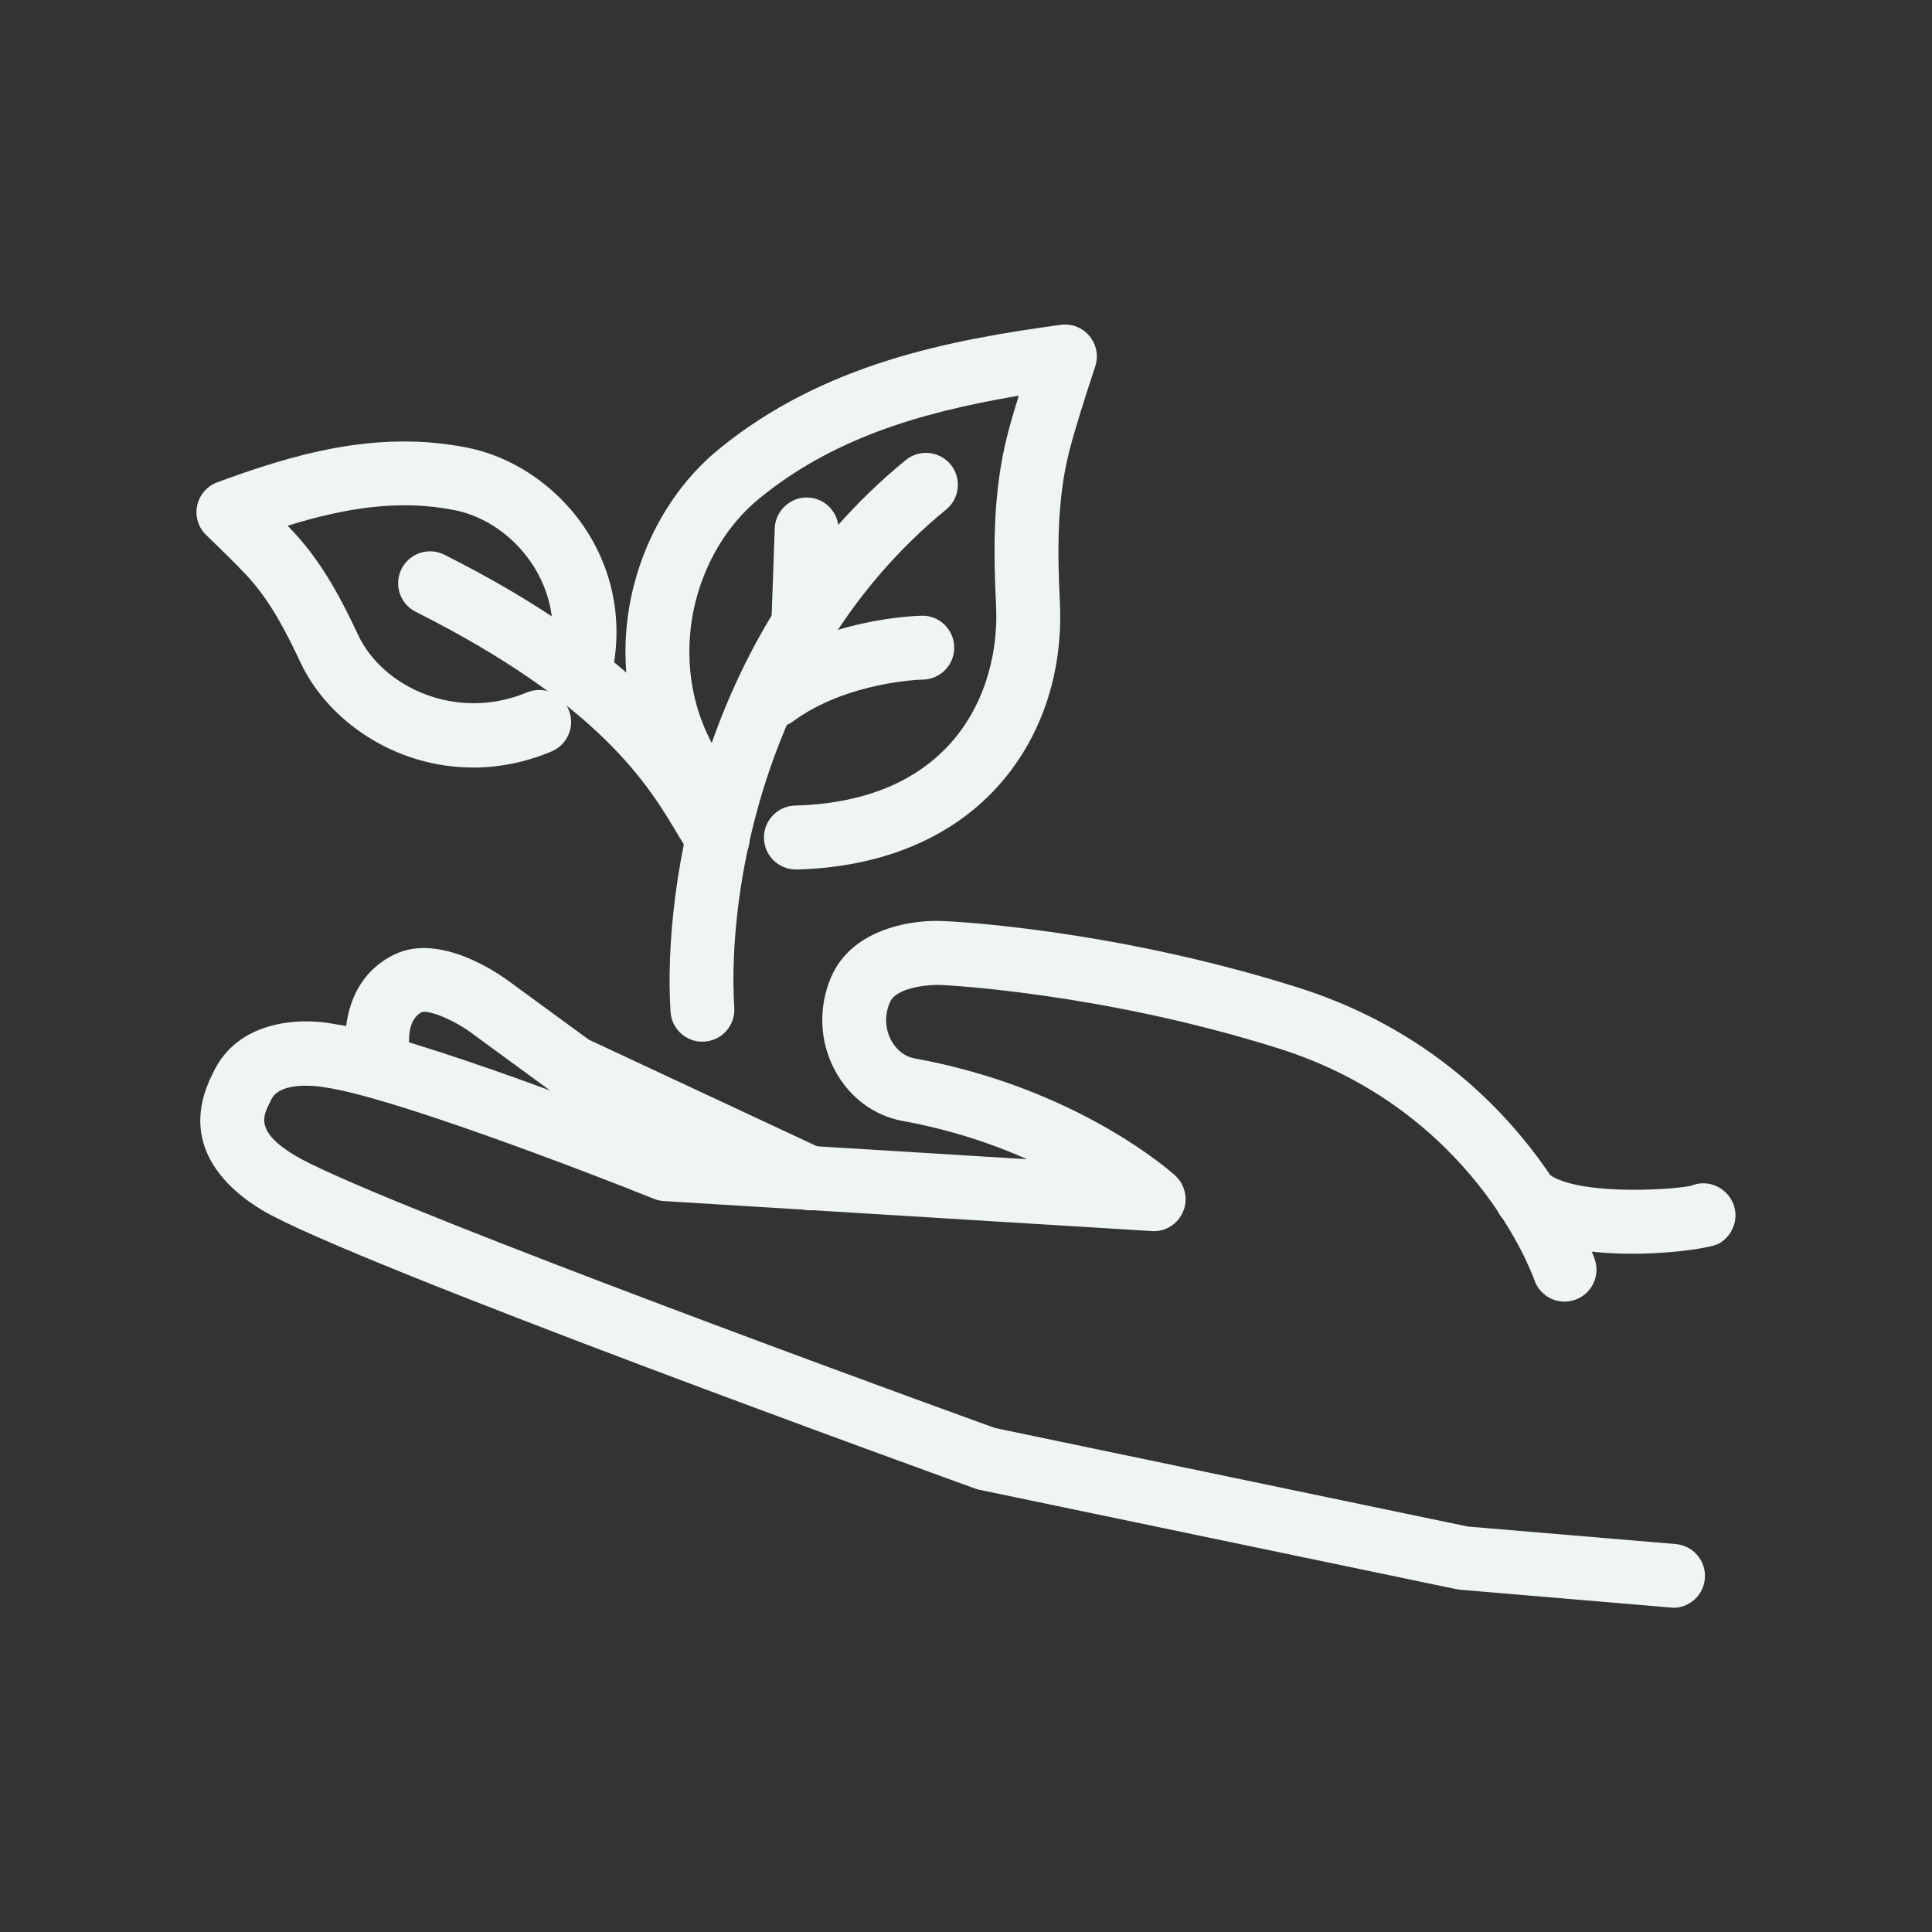
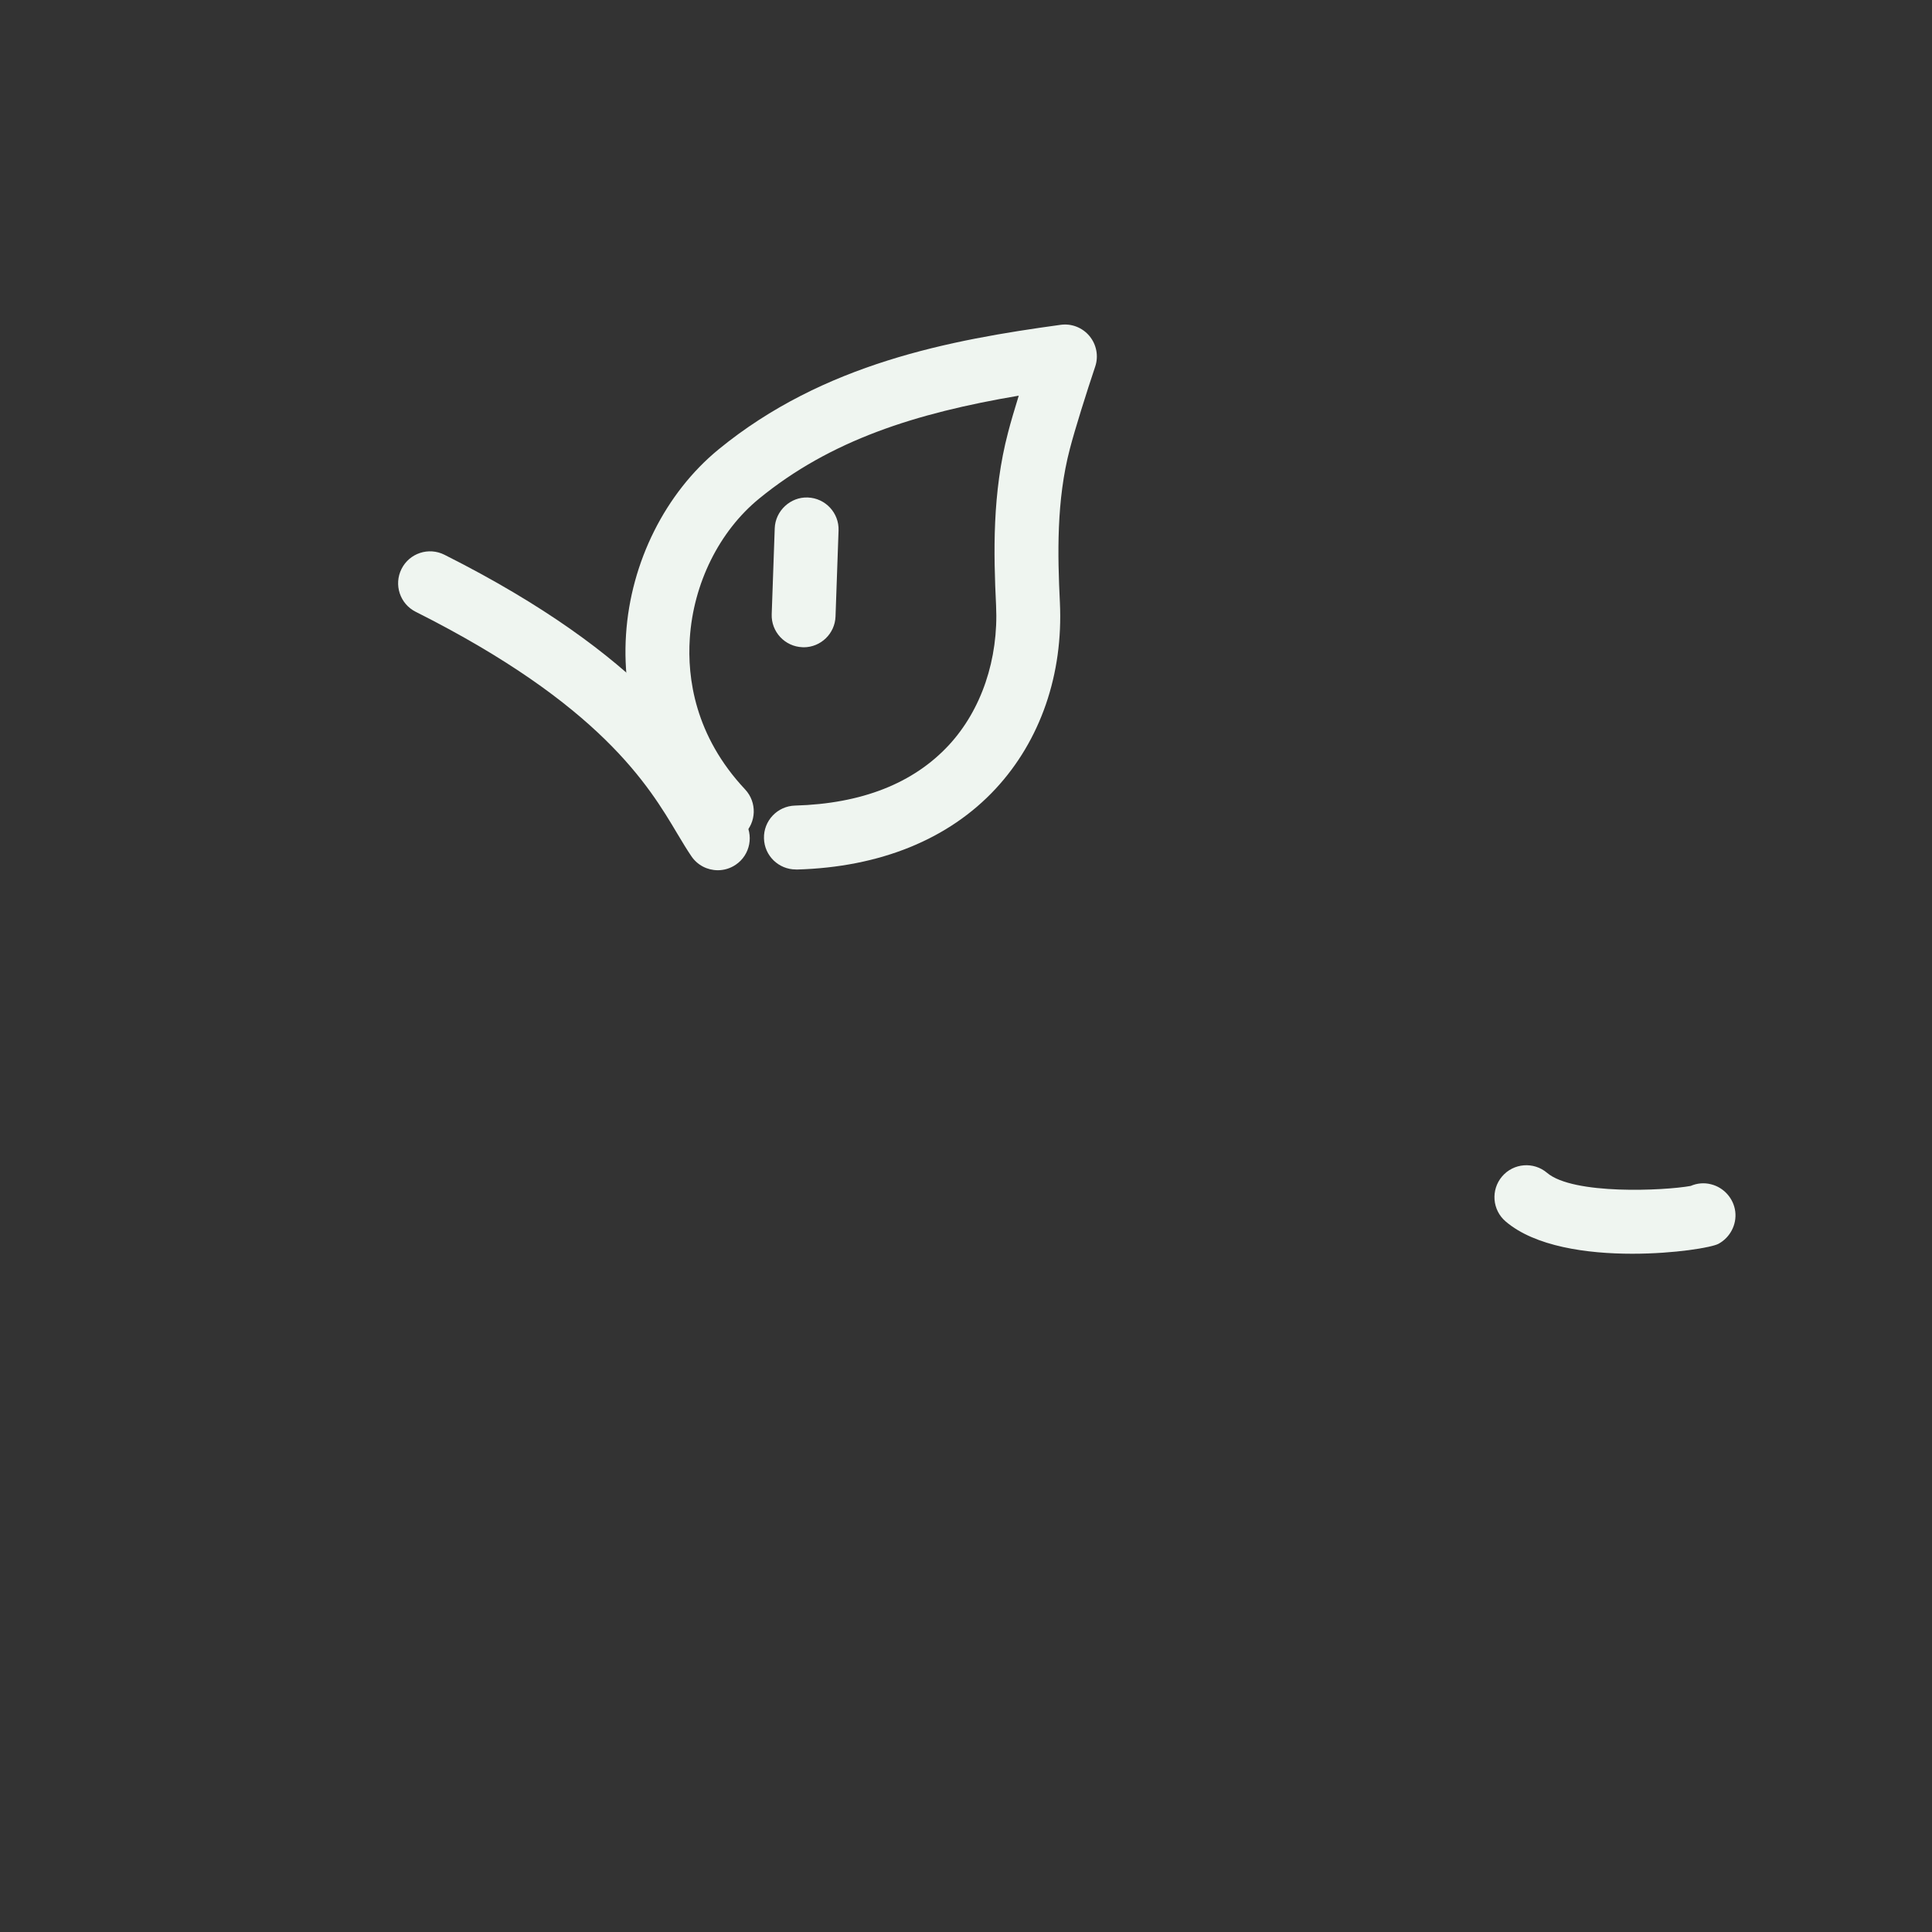
<svg xmlns="http://www.w3.org/2000/svg" id="Layer_1" data-name="Layer 1" version="1.1" viewBox="0 0 300 300">
  <rect x="0" y="0" width="300" height="300" fill="#333333" stroke="none" />
  <defs>
    <style> .cls-1 { fill: #eff5f0; stroke-width: 0px; } </style>
  </defs>
  <g>
-     <path class="cls-1" d="M259.77,249.63c-.14,0-.28,0-.42-.02l-32.59-2.75c-.2-.02-.4-.05-.6-.09l-74.05-15.43c-.23-.05-.45-.11-.67-.19-3.96-1.43-97.25-35.16-110.74-43.24-5.26-3.15-13.26-10.08-7.74-21.07l.13-.25c3.77-8.17,13.49-8.63,18.78-7.59,12.52,1.77,46.92,15.35,52.61,17.62l55.01,3.38c-5.3-2.35-11.79-4.57-19.33-5.94-4.43-.8-8.27-3.66-10.51-7.85-2.4-4.47-2.62-9.75-.59-14.49,3.24-7.59,12.76-9.03,17.84-8.68.92.04,25.91,1.22,54.68,10.31,34.95,11.06,45.61,40.91,46.05,42.18.89,2.59-.48,5.41-3.07,6.31-2.59.9-5.41-.48-6.3-3.06-.41-1.17-9.67-26.48-39.66-35.96-27.54-8.7-52-9.85-52.25-9.86-2.2-.14-7.18.37-8.17,2.68-.84,1.95-.76,4.1.2,5.9.8,1.49,2.13,2.53,3.55,2.79,25.37,4.59,39.95,17.66,40.55,18.21,1.55,1.42,2.05,3.66,1.23,5.6-.82,1.94-2.77,3.17-4.87,3.02l-75.76-4.66c-.53-.03-1.05-.15-1.54-.35-10.85-4.36-41.19-15.97-51.15-17.31-.11-.02-.23-.04-.34-.06-.04,0-6.51-1.11-7.95,2l-.26.54c-.99,1.96-2.21,4.4,3.97,8.11,10.48,6.27,81.68,32.55,108.69,42.31l73.41,15.3,32.29,2.72c2.73.23,4.76,2.63,4.53,5.36-.22,2.59-2.39,4.54-4.94,4.54Z" />
    <path class="cls-1" d="M253.46,194.68c-7.03,0-15.09-1.11-19.66-5.01-2.09-1.78-2.33-4.91-.56-6.99,1.78-2.09,4.91-2.33,6.99-.56,4.04,3.44,18.16,2.78,22.3,2.03.97-.42,2.08-.54,3.18-.25,1.98.5,3.49,2.2,3.74,4.23.25,2.03-.81,4.04-2.61,5.01-1.03.56-6.75,1.54-13.38,1.54Z" />
-     <path class="cls-1" d="M125.83,187.94c-.7,0-1.42-.15-2.1-.46l-36.94-17.26c-.29-.14-.57-.3-.83-.49l-12.78-9.35c-2.91-2.14-6.62-3.55-7.64-3.23-2.82,1.35-1.87,6.21-1.86,6.26.54,2.67-1.16,5.3-3.83,5.86-2.67.57-5.28-1.1-5.87-3.76-.95-4.33-.66-13.51,7.31-17.32,7.03-3.36,16.04,2.92,17.78,4.21l12.36,9.04,36.5,17.05c2.48,1.16,3.55,4.11,2.4,6.59-.84,1.8-2.63,2.86-4.5,2.86Z" />
  </g>
  <g>
    <path class="cls-1" d="M123.58,135.01c-2.67,0-4.88-2.13-4.95-4.82-.08-2.74,2.08-5.02,4.82-5.1,10.35-.29,18.38-3.45,23.88-9.38,5.06-5.46,7.74-13.37,7.34-21.69-.39-8.08-.61-17.48,1.86-26.86.4-1.56,1.01-3.61,1.66-5.72-16.01,2.71-29.21,6.9-40.33,16-6.18,5.06-10.2,13.17-10.75,21.71-.4,6.09.77,15.1,8.59,23.43,1.87,2,1.78,5.13-.22,7.01-2,1.87-5.14,1.78-7.01-.22-8.01-8.52-12.01-19.48-11.26-30.86.73-11.22,6.11-21.96,14.37-28.73,16.32-13.36,35.97-16.99,53.11-19.34,1.7-.24,3.4.43,4.49,1.75,1.09,1.32,1.43,3.12.88,4.74-1.32,3.93-3.15,9.74-3.93,12.76-2.11,8.02-1.91,16.53-1.55,23.87.53,11.13-3.01,21.4-9.97,28.91-7.27,7.84-17.94,12.19-30.87,12.55-.05,0-.09,0-.14,0Z" />
-     <path class="cls-1" d="M73.44,119.18c-12.06,0-22.5-7.2-26.79-16.33-2.07-4.4-4.58-9.43-8.24-13.39-1.4-1.51-4.33-4.41-6.35-6.33-1.25-1.18-1.79-2.92-1.45-4.6.35-1.68,1.54-3.06,3.15-3.65,11.24-4.11,24.43-8.26,38.84-5.36,7.53,1.51,14.55,6.51,18.79,13.37,4.3,6.96,5.45,15.24,3.24,23.33-.72,2.64-3.43,4.2-6.09,3.48-.21-.06-.42-.13-.61-.21.14.23.26.46.37.71,1.06,2.53-.14,5.43-2.67,6.49-4.13,1.73-8.25,2.5-12.2,2.5ZM44.67,81.64c.38.39.72.76,1.03,1.09,4.62,5,7.54,10.83,9.93,15.9,3.76,8,15.17,13.49,26.18,8.89,1.28-.53,2.65-.49,3.84,0-.71-1.13-.96-2.54-.58-3.93,1.89-6.92-.1-12.25-2.11-15.5-2.82-4.57-7.42-7.88-12.3-8.86-8.46-1.7-16.76-.45-25.98,2.4Z" />
-     <path class="cls-1" d="M109.07,161.76c-2.6,0-4.78-2.02-4.95-4.65-1.25-19.7,5.04-59.91,36.52-85.67,2.12-1.73,5.25-1.42,6.98.7,1.73,2.12,1.42,5.25-.7,6.98-28.37,23.21-34.03,59.55-32.9,77.36.17,2.73-1.9,5.09-4.64,5.26-.11,0-.21,0-.32,0Z" />
-     <path class="cls-1" d="M120.2,112.98c-1.53,0-3.03-.7-4-2.02-1.62-2.21-1.15-5.31,1.06-6.93,11.08-8.14,25.29-8.41,25.89-8.42,2.7-.08,4.99,2.16,5.02,4.9s-2.15,4.98-4.89,5.02c-.18,0-11.71.29-20.15,6.49-.88.65-1.91.96-2.93.96Z" />
    <path class="cls-1" d="M124.79,100.5c-.06,0-.12,0-.18,0-2.74-.1-4.88-2.4-4.78-5.13l.47-13.34c.1-2.74,2.47-4.89,5.13-4.78,2.74.1,4.88,2.4,4.78,5.13l-.47,13.34c-.09,2.68-2.3,4.79-4.95,4.79Z" />
    <path class="cls-1" d="M111.46,135.13c-1.59,0-3.14-.76-4.1-2.17-.68-1-1.38-2.16-2.17-3.48-4.46-7.5-11.93-20.05-40.64-34.48-2.45-1.23-3.43-4.21-2.2-6.66,1.23-2.45,4.21-3.43,6.66-2.2,31.3,15.74,40.02,30.4,44.71,38.27.67,1.12,1.26,2.12,1.84,2.97,1.54,2.26.96,5.35-1.31,6.89-.85.58-1.83.86-2.79.86Z" />
  </g>
</svg>